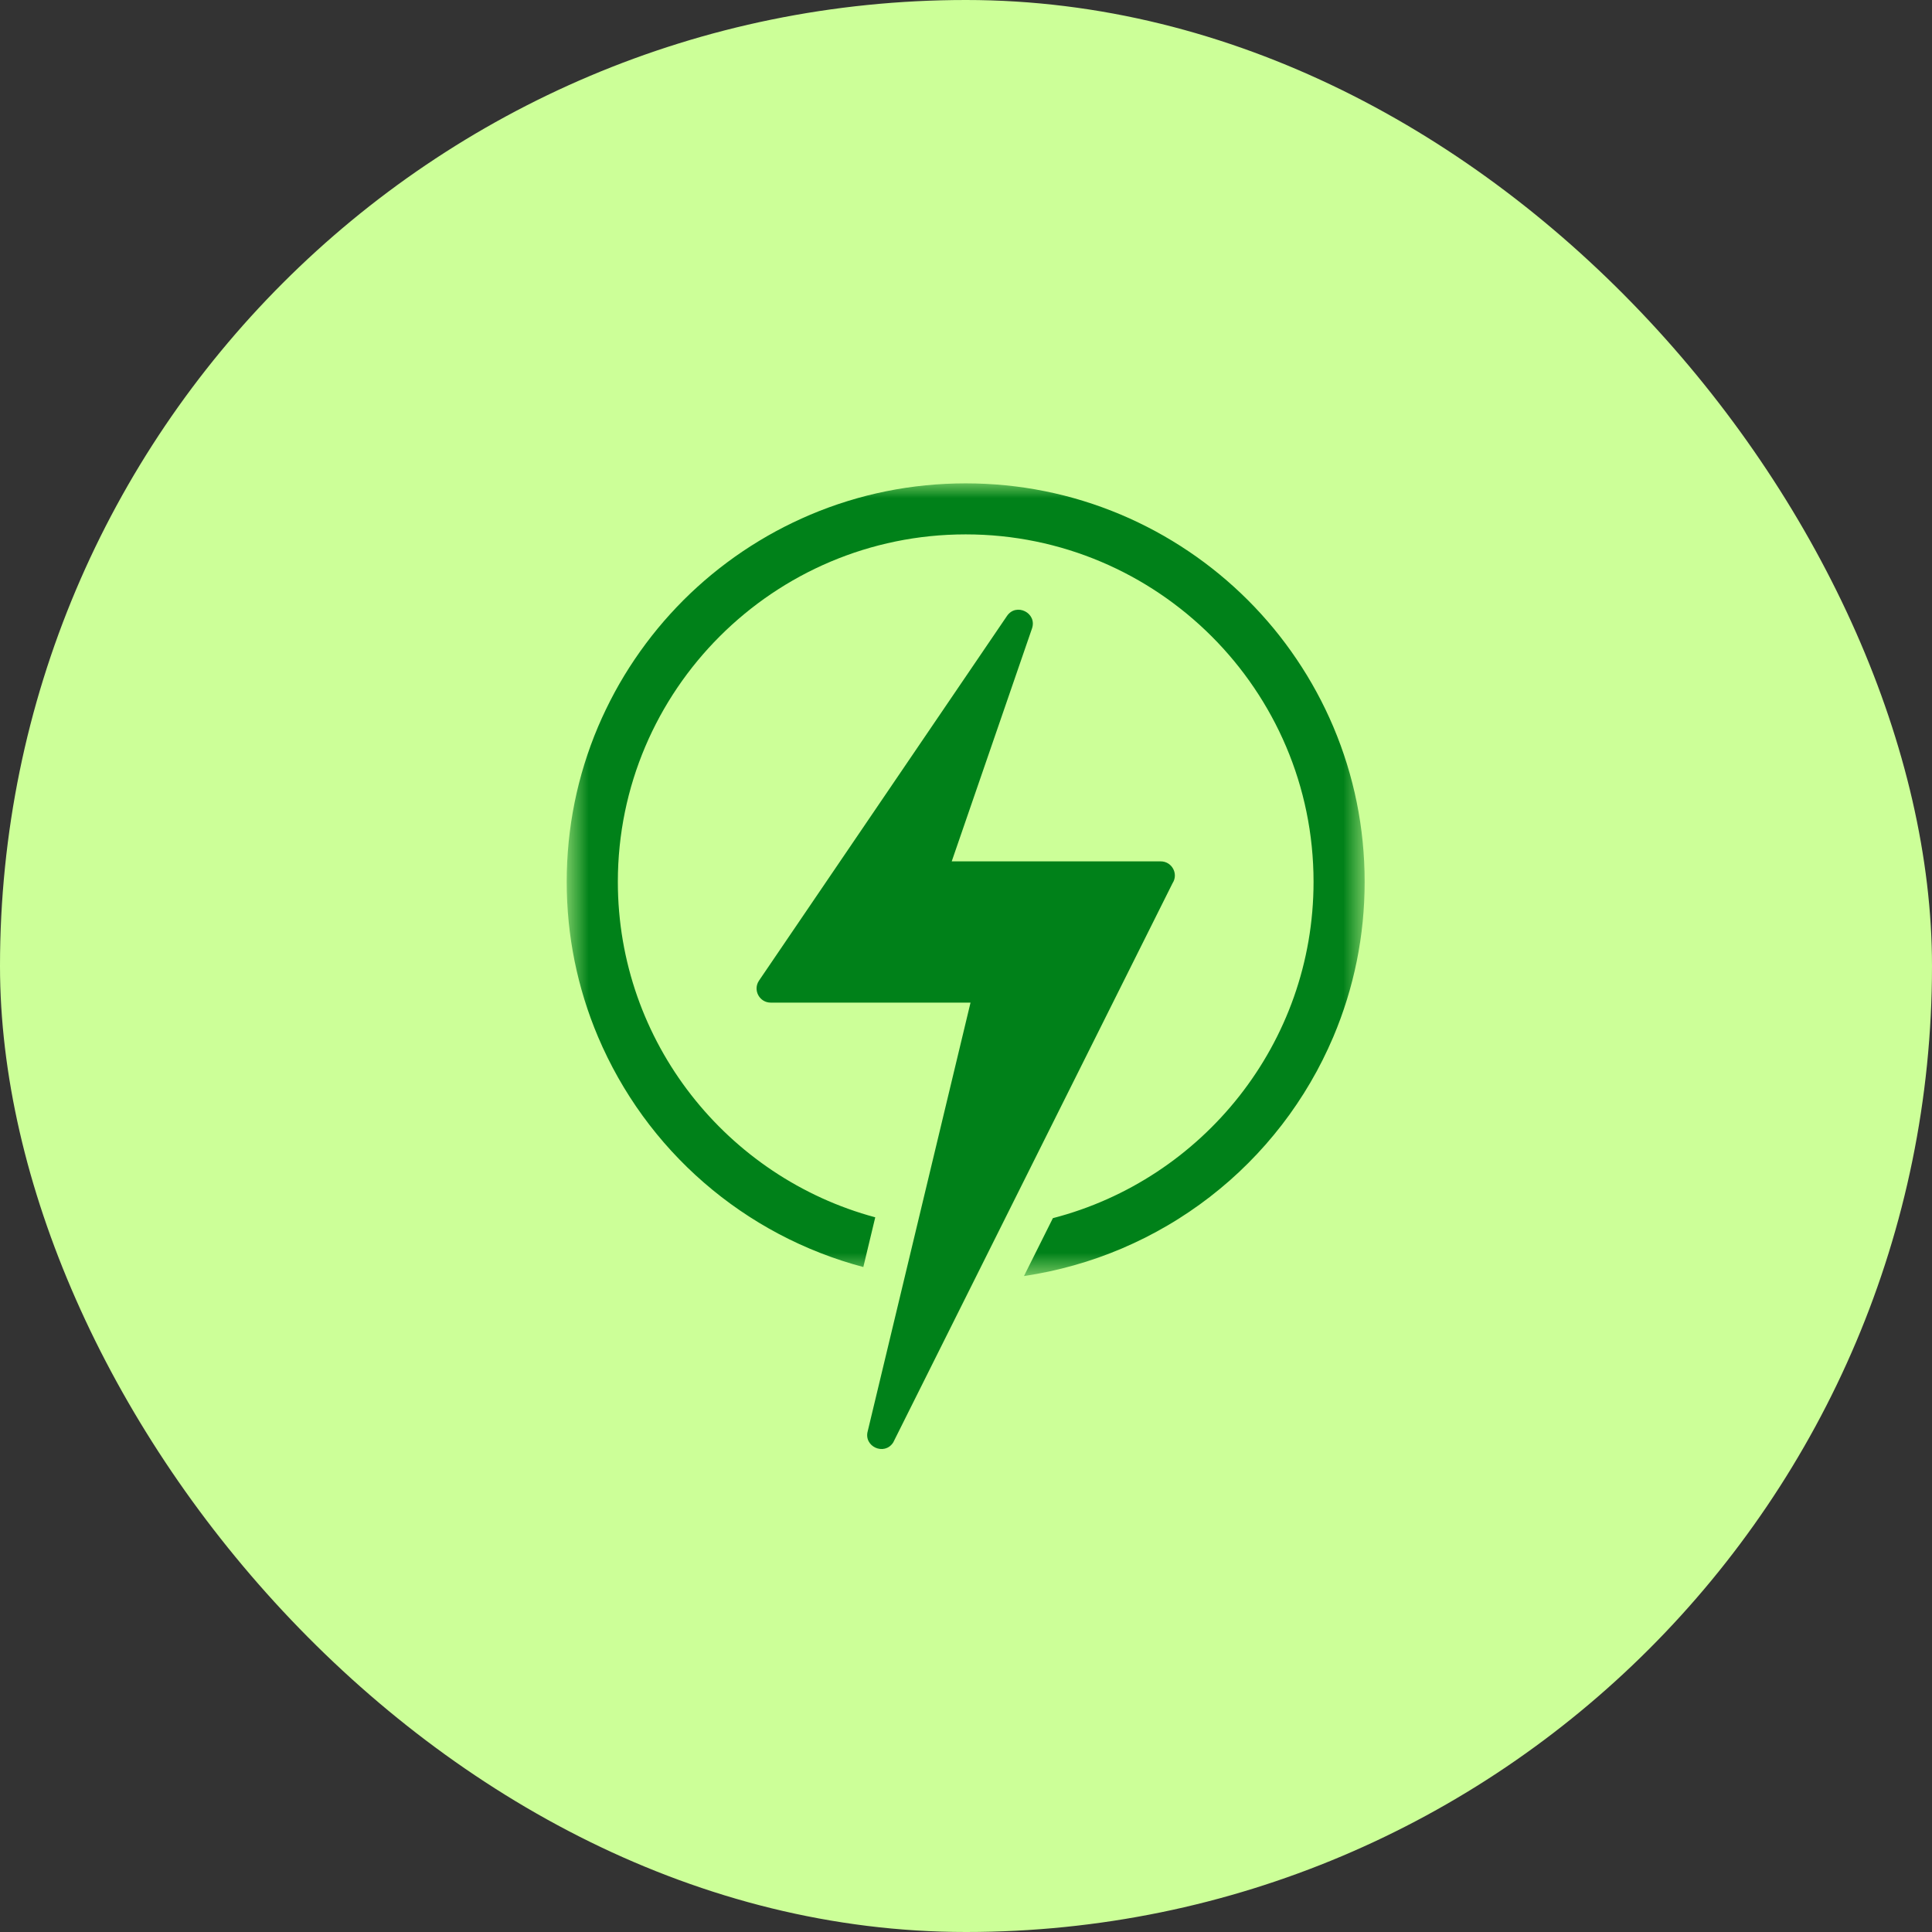
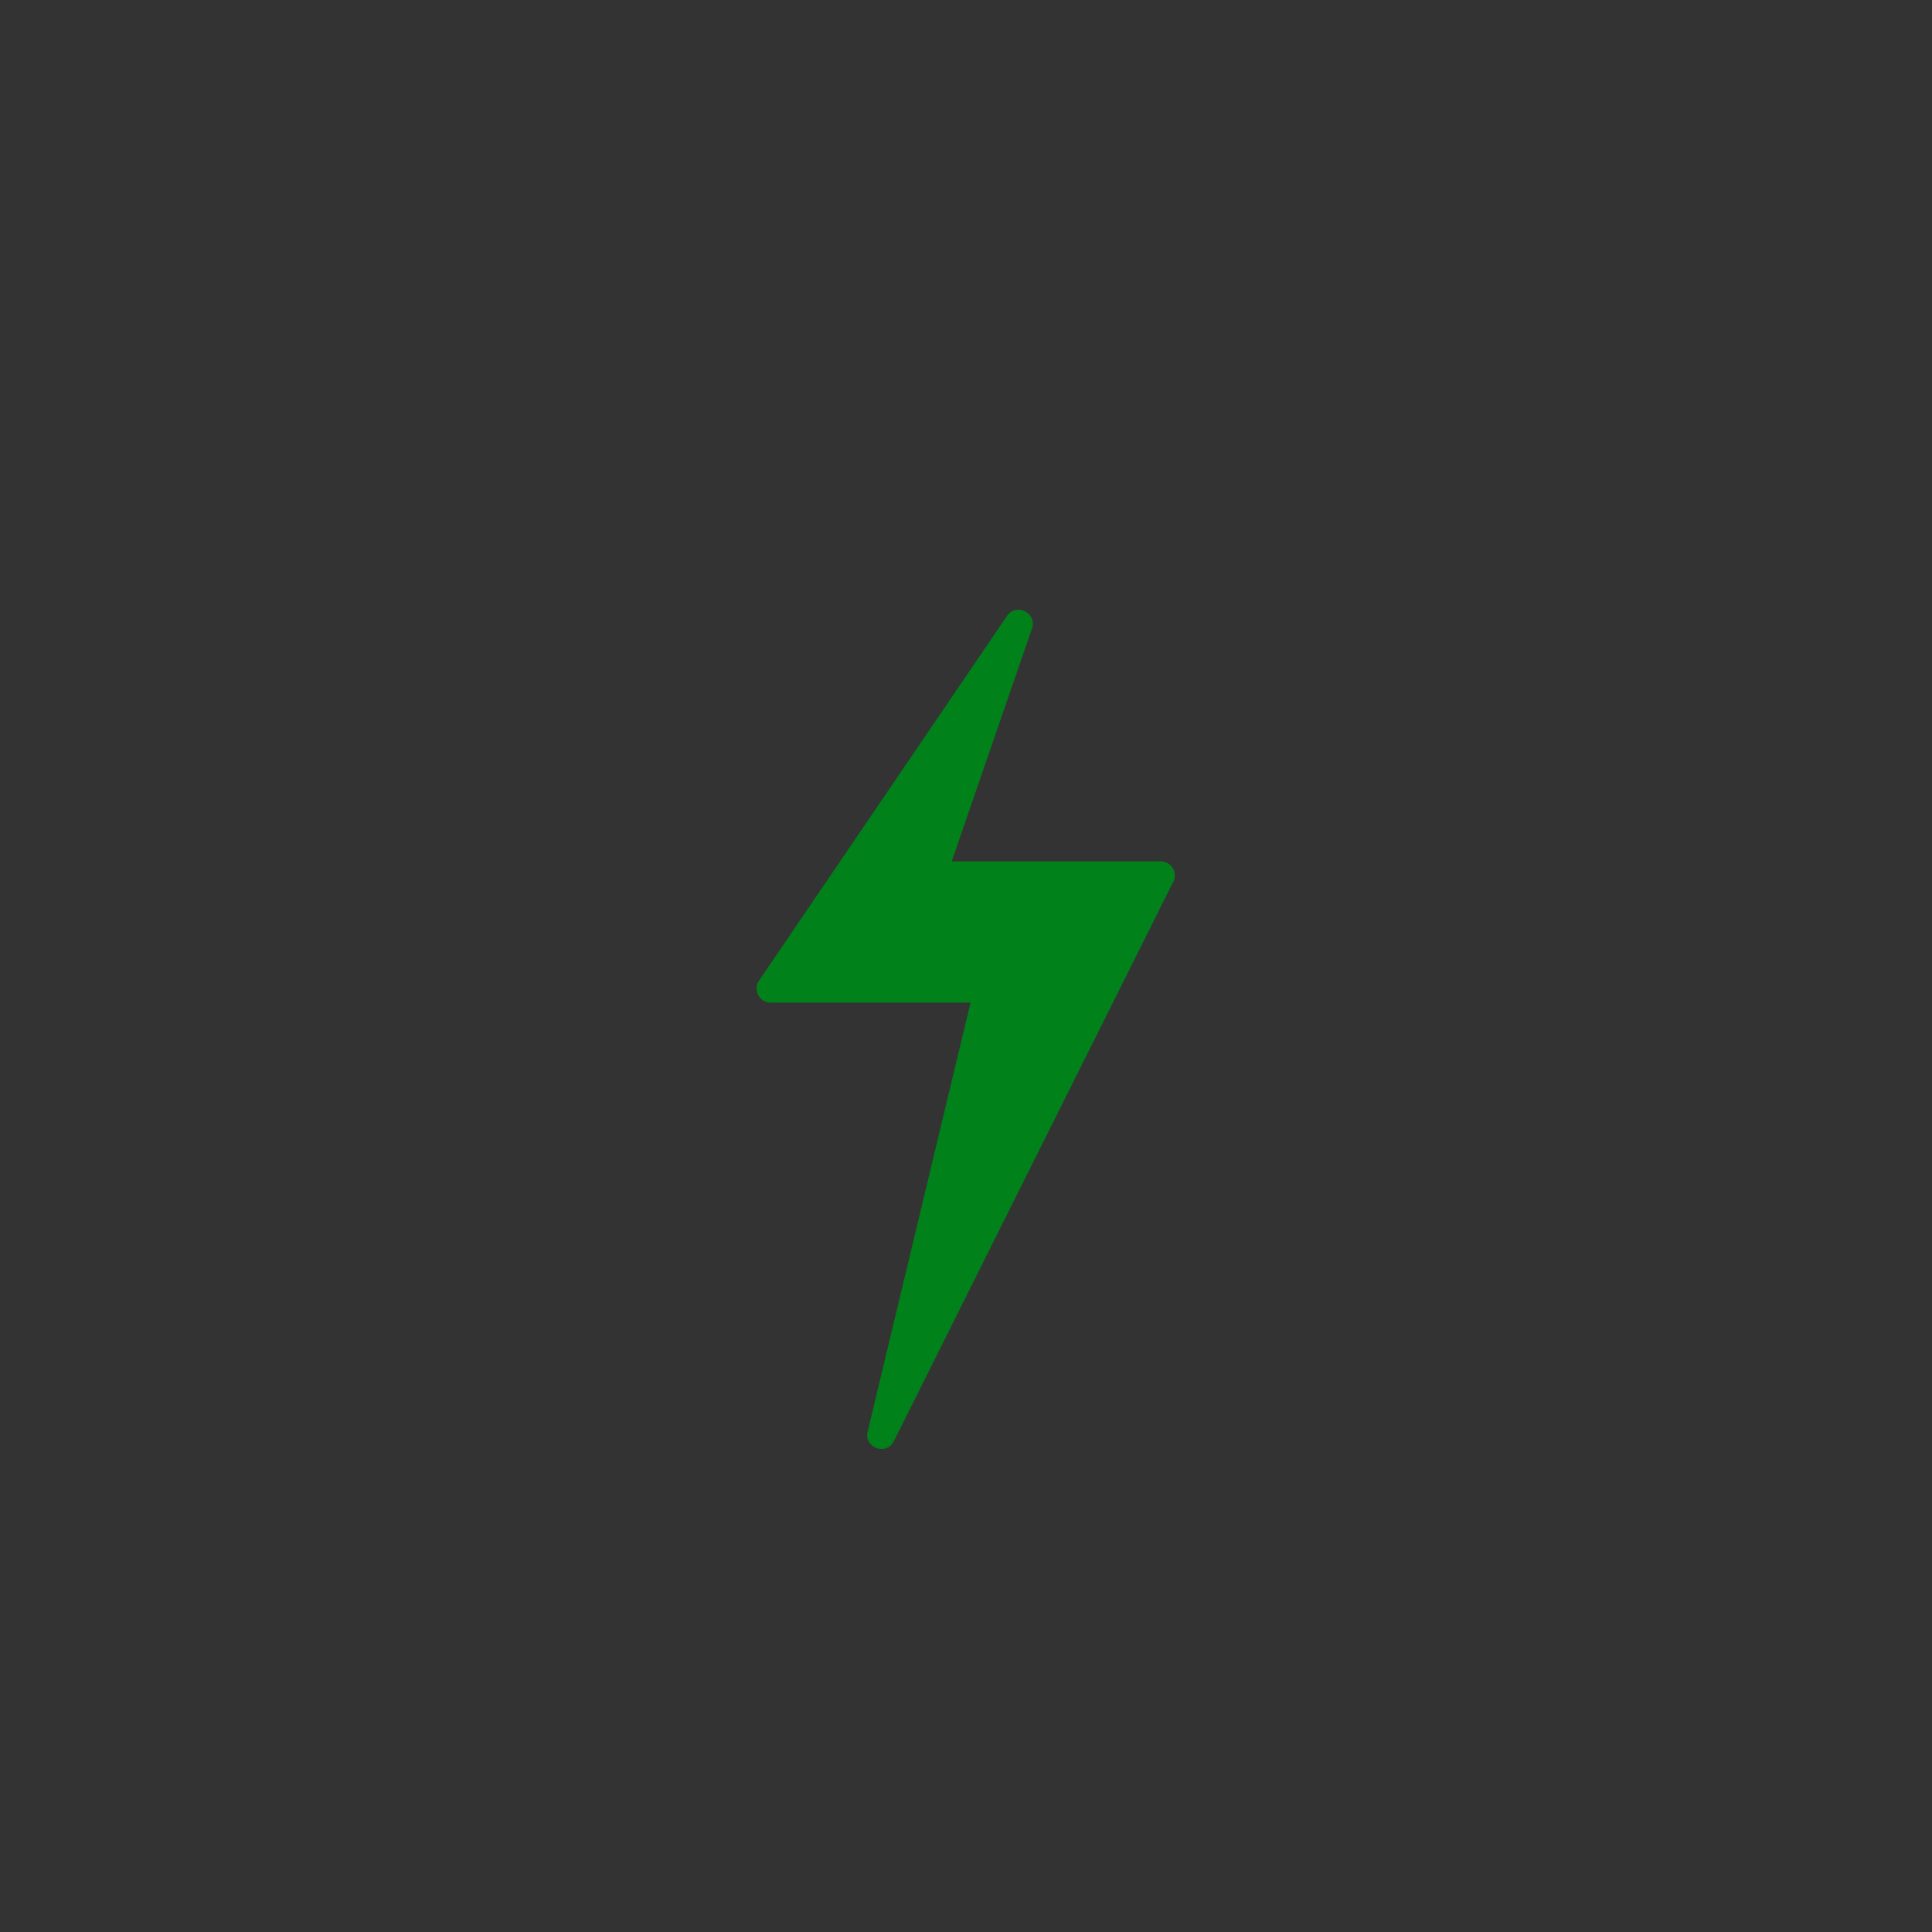
<svg xmlns="http://www.w3.org/2000/svg" width="64" height="64" viewBox="0 0 64 64" fill="none">
  <rect x="0" y="0" width="64" height="64" fill="#333333" stroke="none" />
-   <rect width="64" height="64" rx="32" fill="#CCFF98" />
  <path d="M38.45 28.534H31.527L34.186 20.82C34.364 20.304 33.663 19.954 33.357 20.405L25.144 32.483C24.933 32.793 25.156 33.213 25.531 33.213H32.15L28.746 47.404C28.6 47.92 29.296 48.235 29.588 47.785L38.843 29.256C39.045 28.945 38.821 28.534 38.45 28.534Z" fill="#008119" />
  <mask id="mask0_1830_4038" style="mask-type:luminance" maskUnits="userSpaceOnUse" x="18" y="16" width="28" height="27">
-     <path d="M18.773 16H45.229V42.273H18.773V16Z" fill="white" />
-   </mask>
+     </mask>
  <g mask="url(#mask0_1830_4038)">
    <path d="M44.167 24.073C44.001 23.682 43.817 23.3 43.614 22.927C43.411 22.553 43.191 22.191 42.953 21.839C42.716 21.487 42.462 21.147 42.192 20.819C41.921 20.492 41.636 20.178 41.335 19.877C41.034 19.577 40.72 19.292 40.392 19.022C40.064 18.752 39.724 18.498 39.371 18.261C39.019 18.024 38.656 17.804 38.282 17.601C37.908 17.399 37.526 17.215 37.134 17.049C35.504 16.361 33.773 16.012 31.99 16.012C30.206 16.012 28.475 16.361 26.845 17.049C26.454 17.215 26.071 17.399 25.698 17.601C25.324 17.804 24.961 18.024 24.608 18.261C24.256 18.498 23.916 18.752 23.587 19.022C23.259 19.292 22.945 19.577 22.644 19.877C22.344 20.178 22.058 20.492 21.788 20.819C21.518 21.147 21.264 21.487 21.026 21.839C20.788 22.191 20.568 22.553 20.365 22.927C20.163 23.3 19.979 23.682 19.812 24.073C19.123 25.701 18.773 27.43 18.773 29.211C18.773 30.992 19.123 32.721 19.812 34.349C20.008 34.811 20.23 35.261 20.477 35.699C20.724 36.135 20.995 36.558 21.29 36.964C21.585 37.37 21.902 37.758 22.242 38.129C22.582 38.499 22.941 38.849 23.321 39.178C23.7 39.507 24.097 39.814 24.512 40.098C24.926 40.382 25.355 40.641 25.8 40.877C26.244 41.112 26.7 41.321 27.168 41.504C27.636 41.687 28.113 41.843 28.599 41.972L28.994 40.325C24.088 39.005 20.467 34.522 20.467 29.211C20.467 22.865 25.636 17.702 31.99 17.702C38.344 17.702 43.513 22.865 43.513 29.211C43.513 34.561 39.838 39.07 34.878 40.353L33.92 42.271C34.199 42.229 34.477 42.179 34.752 42.12C35.028 42.061 35.302 41.993 35.574 41.916C35.845 41.84 36.114 41.755 36.381 41.661C36.647 41.567 36.91 41.465 37.169 41.355C37.428 41.244 37.684 41.125 37.936 40.999C38.188 40.871 38.436 40.737 38.679 40.594C38.923 40.452 39.161 40.301 39.395 40.143C39.629 39.985 39.857 39.82 40.08 39.648C40.303 39.475 40.521 39.295 40.733 39.109C40.944 38.923 41.15 38.73 41.349 38.53C41.548 38.331 41.741 38.125 41.927 37.913C42.113 37.701 42.292 37.484 42.465 37.26C42.637 37.037 42.802 36.809 42.959 36.575C43.117 36.341 43.267 36.102 43.409 35.859C43.552 35.616 43.686 35.368 43.812 35.116C43.938 34.864 44.057 34.608 44.167 34.349C44.856 32.721 45.206 30.992 45.206 29.211C45.206 27.43 44.856 25.701 44.167 24.073Z" fill="#008119" />
  </g>
</svg>